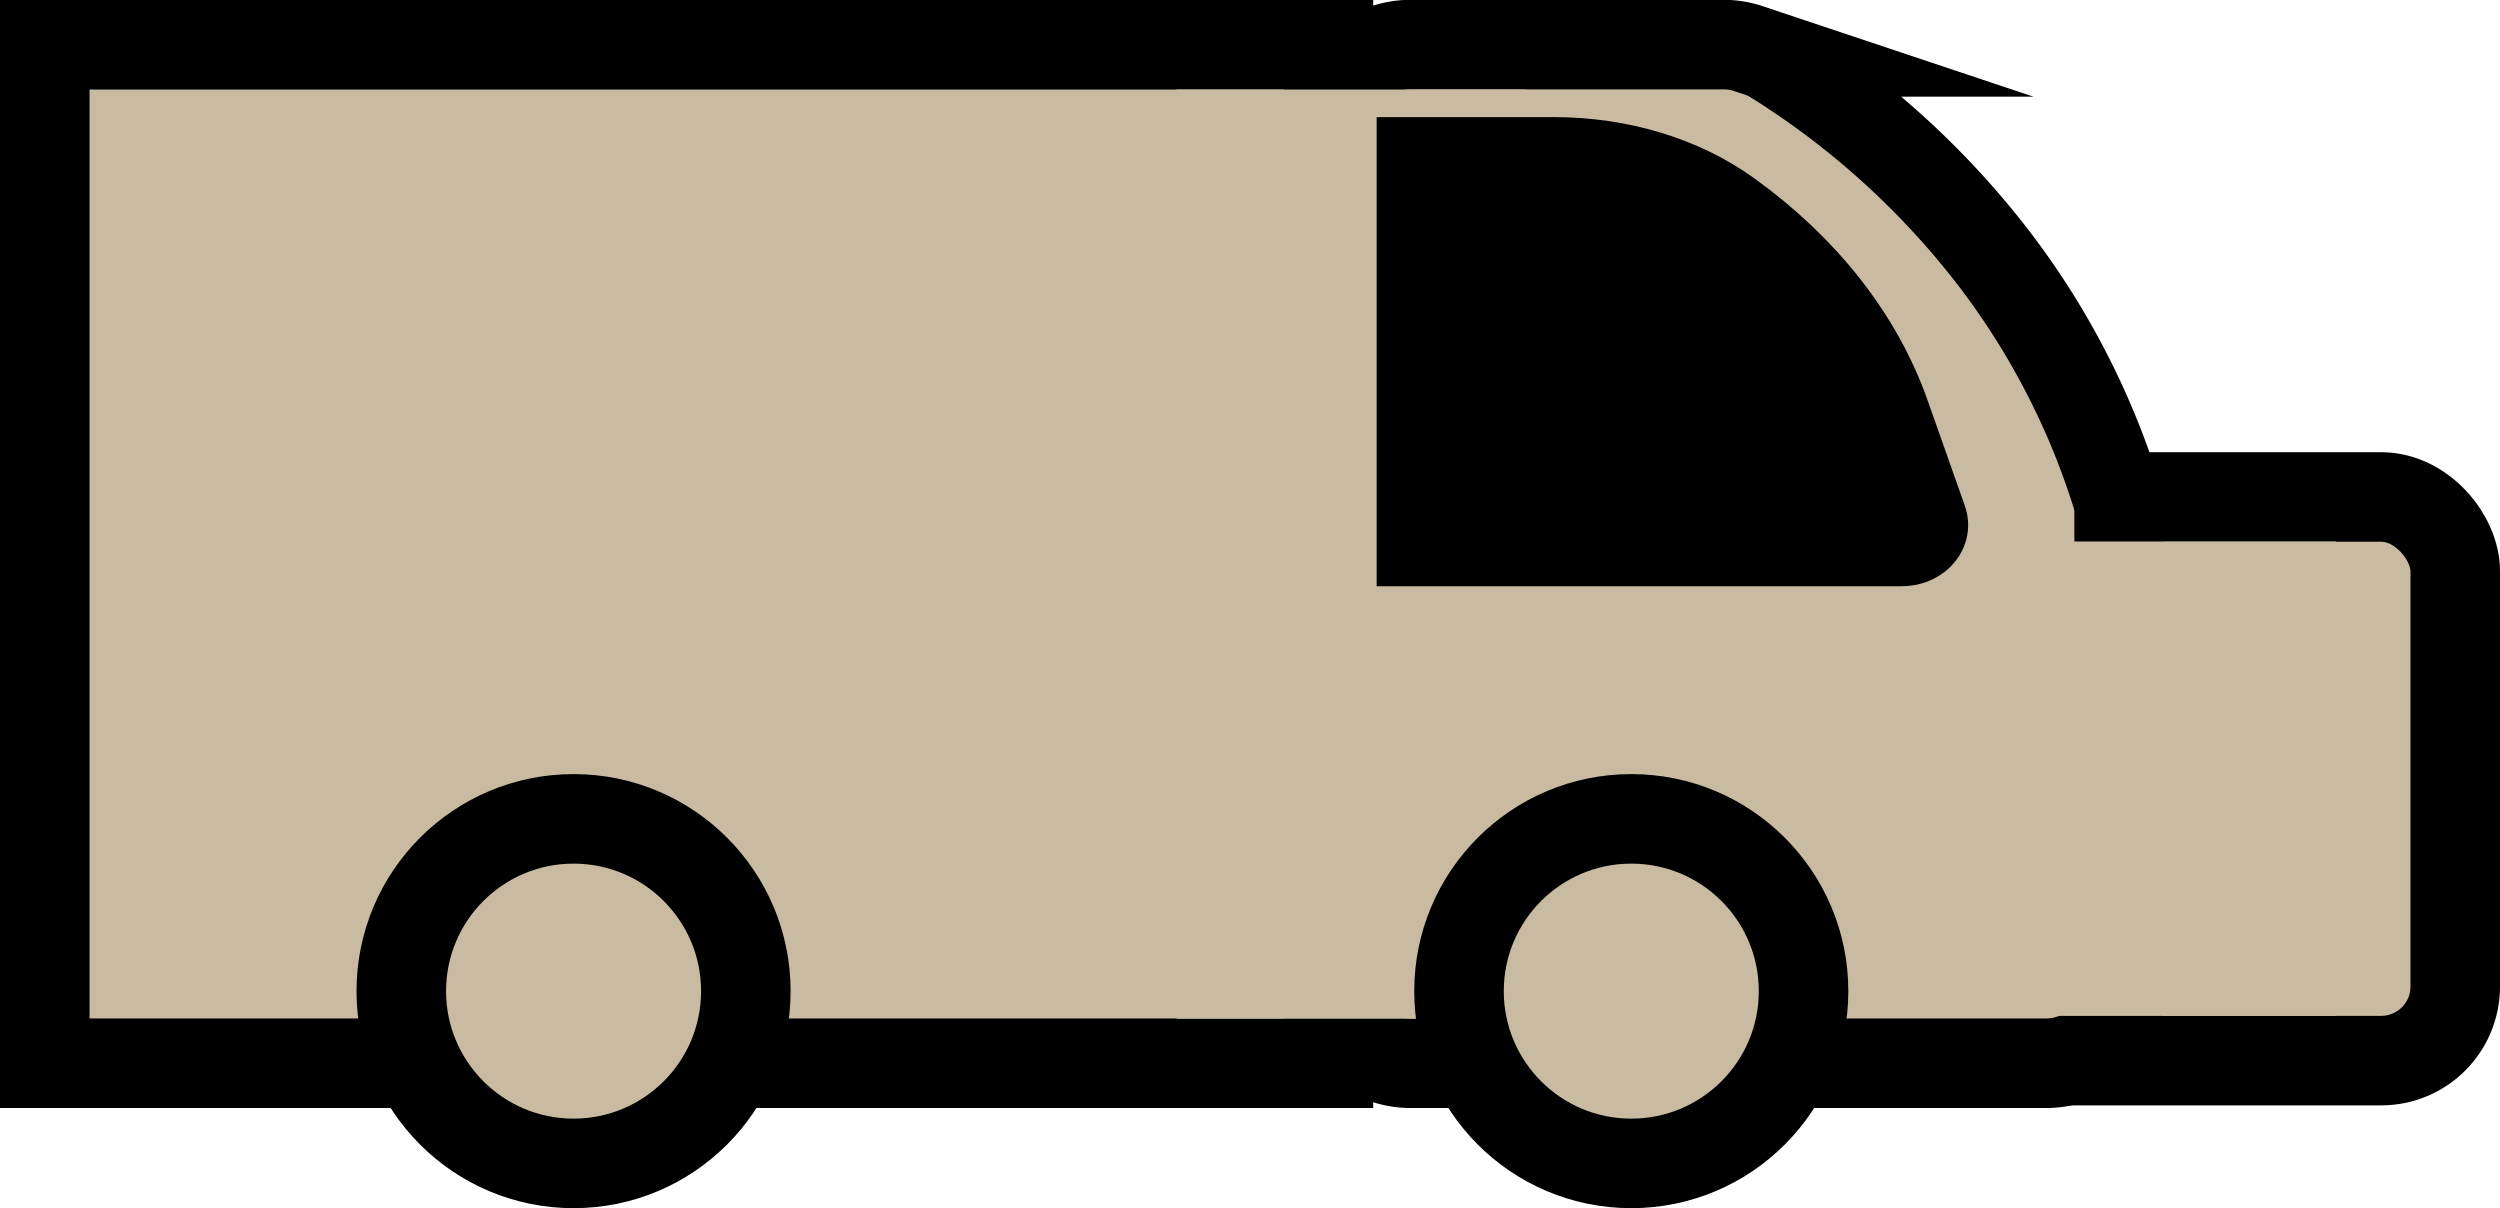
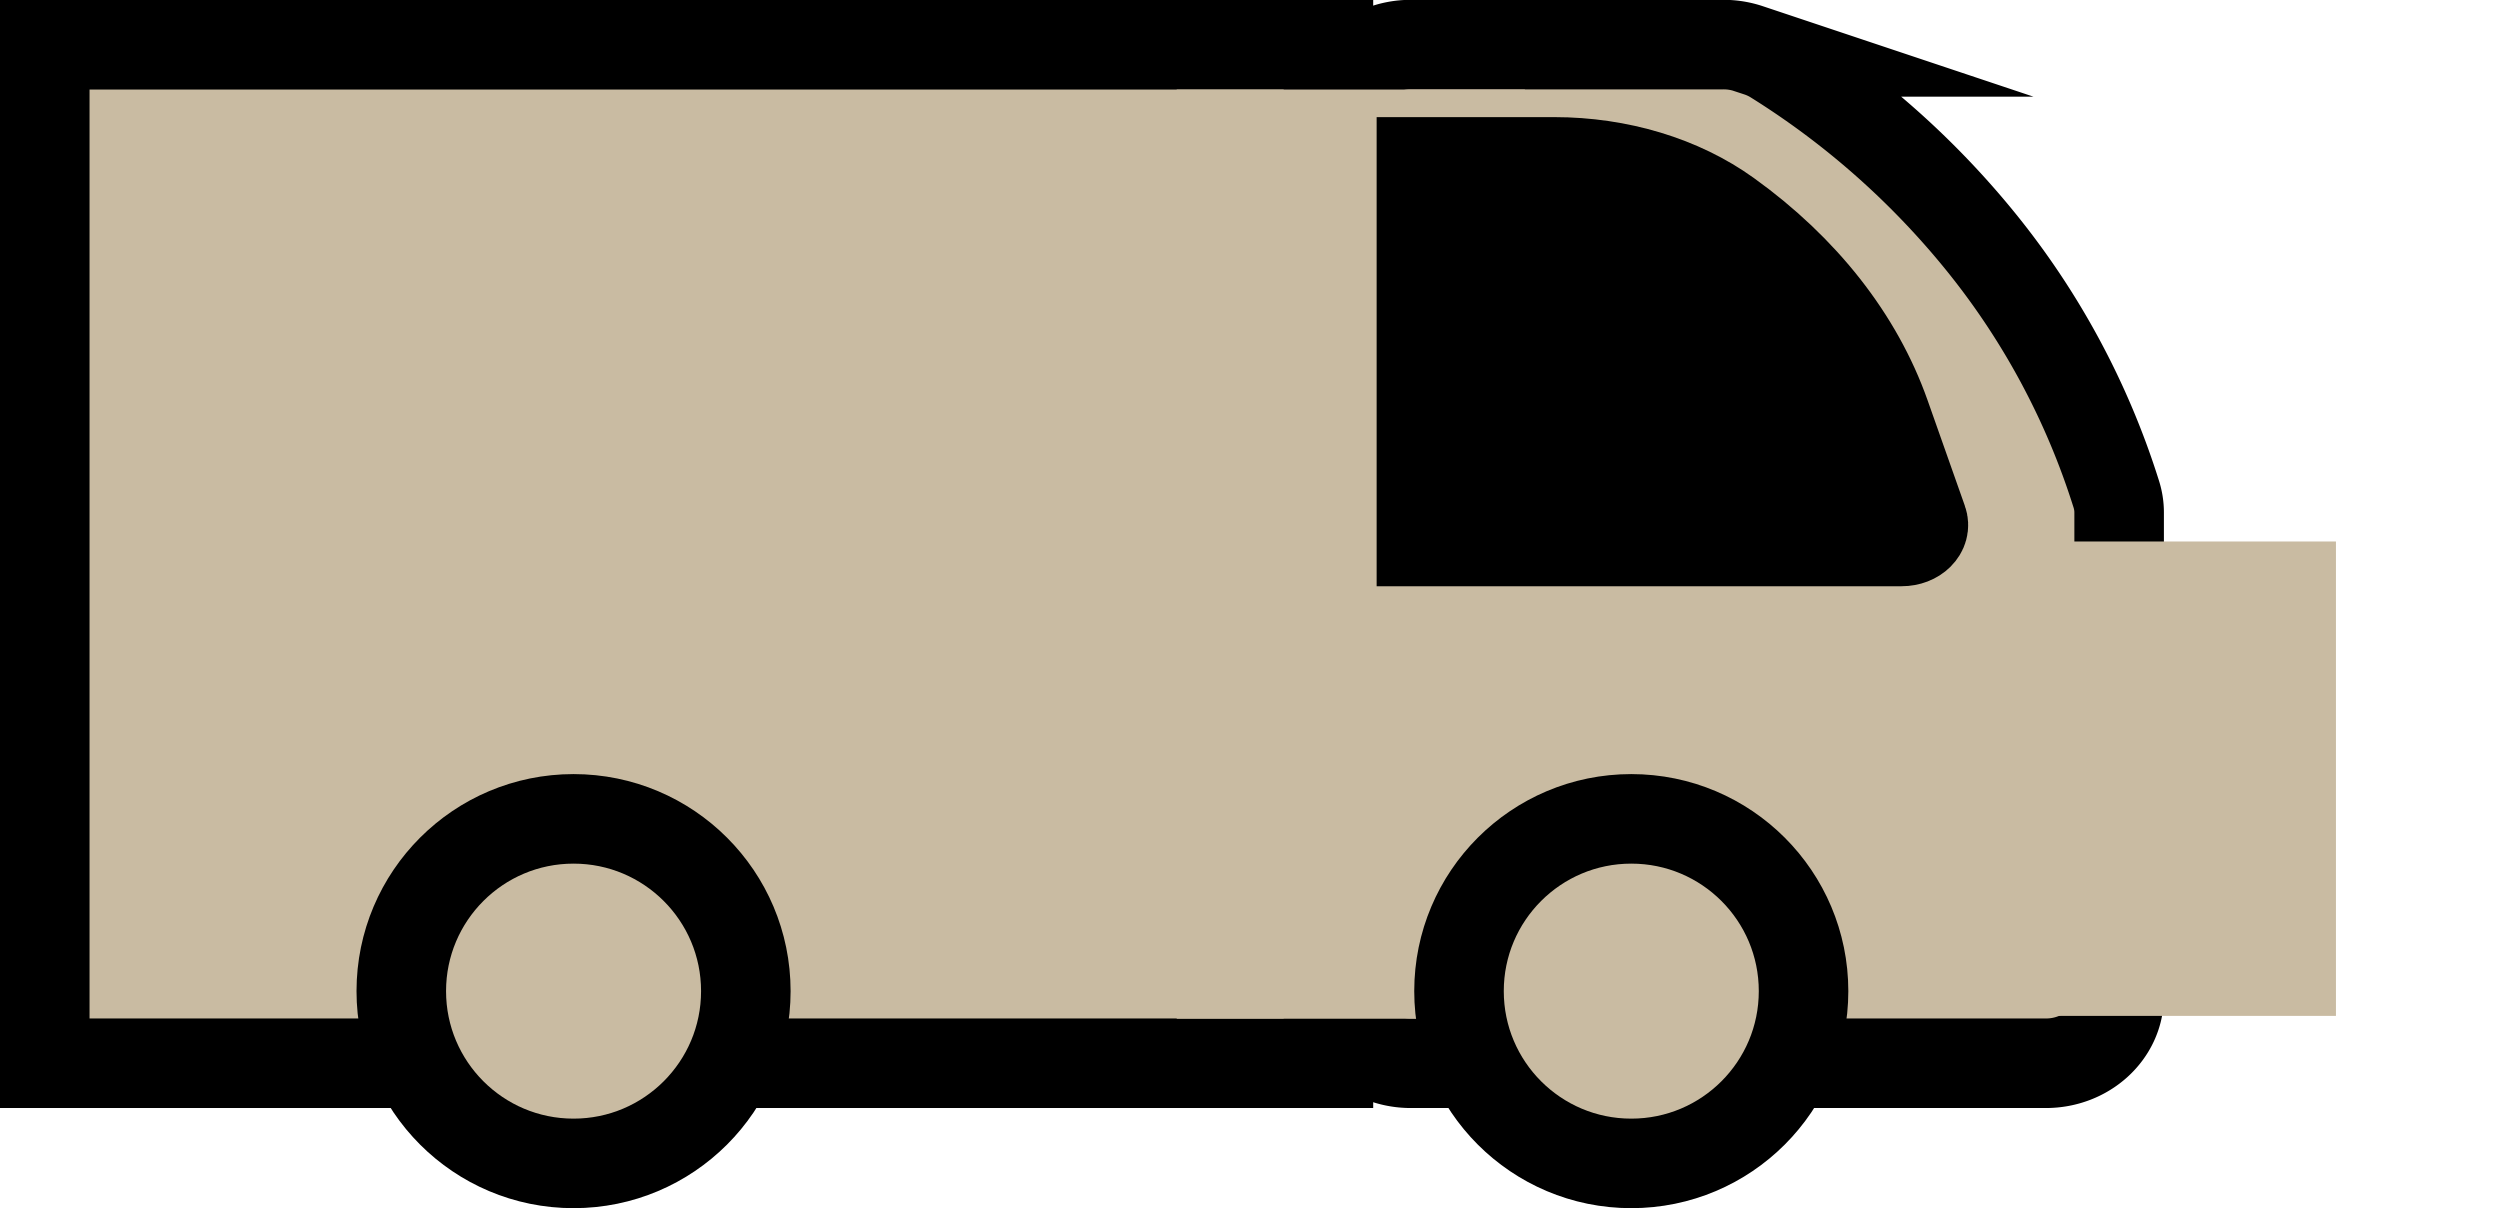
<svg xmlns="http://www.w3.org/2000/svg" id="Layer_1" data-name="Layer 1" viewBox="0 0 893.5 431.8">
  <defs>
    <style>.cls-1,.cls-2{fill:#c9bba2;}.cls-1,.cls-3{stroke:#000;stroke-miterlimit:10;stroke-width:32px;}</style>
  </defs>
-   <rect class="cls-1" x="687.46" y="177.62" width="190.04" height="201.44" rx="26.46" />
  <path class="cls-1" d="M602.69,948.07V632c0-13.24,11.73-24,26.21-24H740.62a28.25,28.25,0,0,1,9,1.44l3.47,1.16a26.55,26.55,0,0,1,5.76,2.69,298,298,0,0,1,73,64.24,273.2,273.2,0,0,1,49.22,91.21,21.66,21.66,0,0,1,1,6.44V948.07c0,13.25-11.73,24-26.21,24H628.9C614.42,972.06,602.69,961.32,602.69,948.07Z" transform="translate(-124.69 -592.06)" />
  <rect class="cls-1" x="16" y="16" width="458.78" height="364" />
  <rect class="cls-2" x="420.56" y="32" width="124.44" height="332.09" />
  <path class="cls-3" d="M804.34,785.58H632.7V649.92h47.49c23.09,0,45.29,6.71,62,18.76h0c27.15,19.51,46.65,44.35,56.33,71.76l13.31,37.69C813.2,781.89,809.47,785.58,804.34,785.58Z" transform="translate(-124.69 -592.06)" />
  <circle class="cls-1" cx="204.99" cy="354.23" r="61.57" />
  <circle class="cls-1" cx="583.02" cy="354.23" r="61.57" />
  <rect class="cls-2" x="710.43" y="193.53" width="124.44" height="169.55" />
</svg>